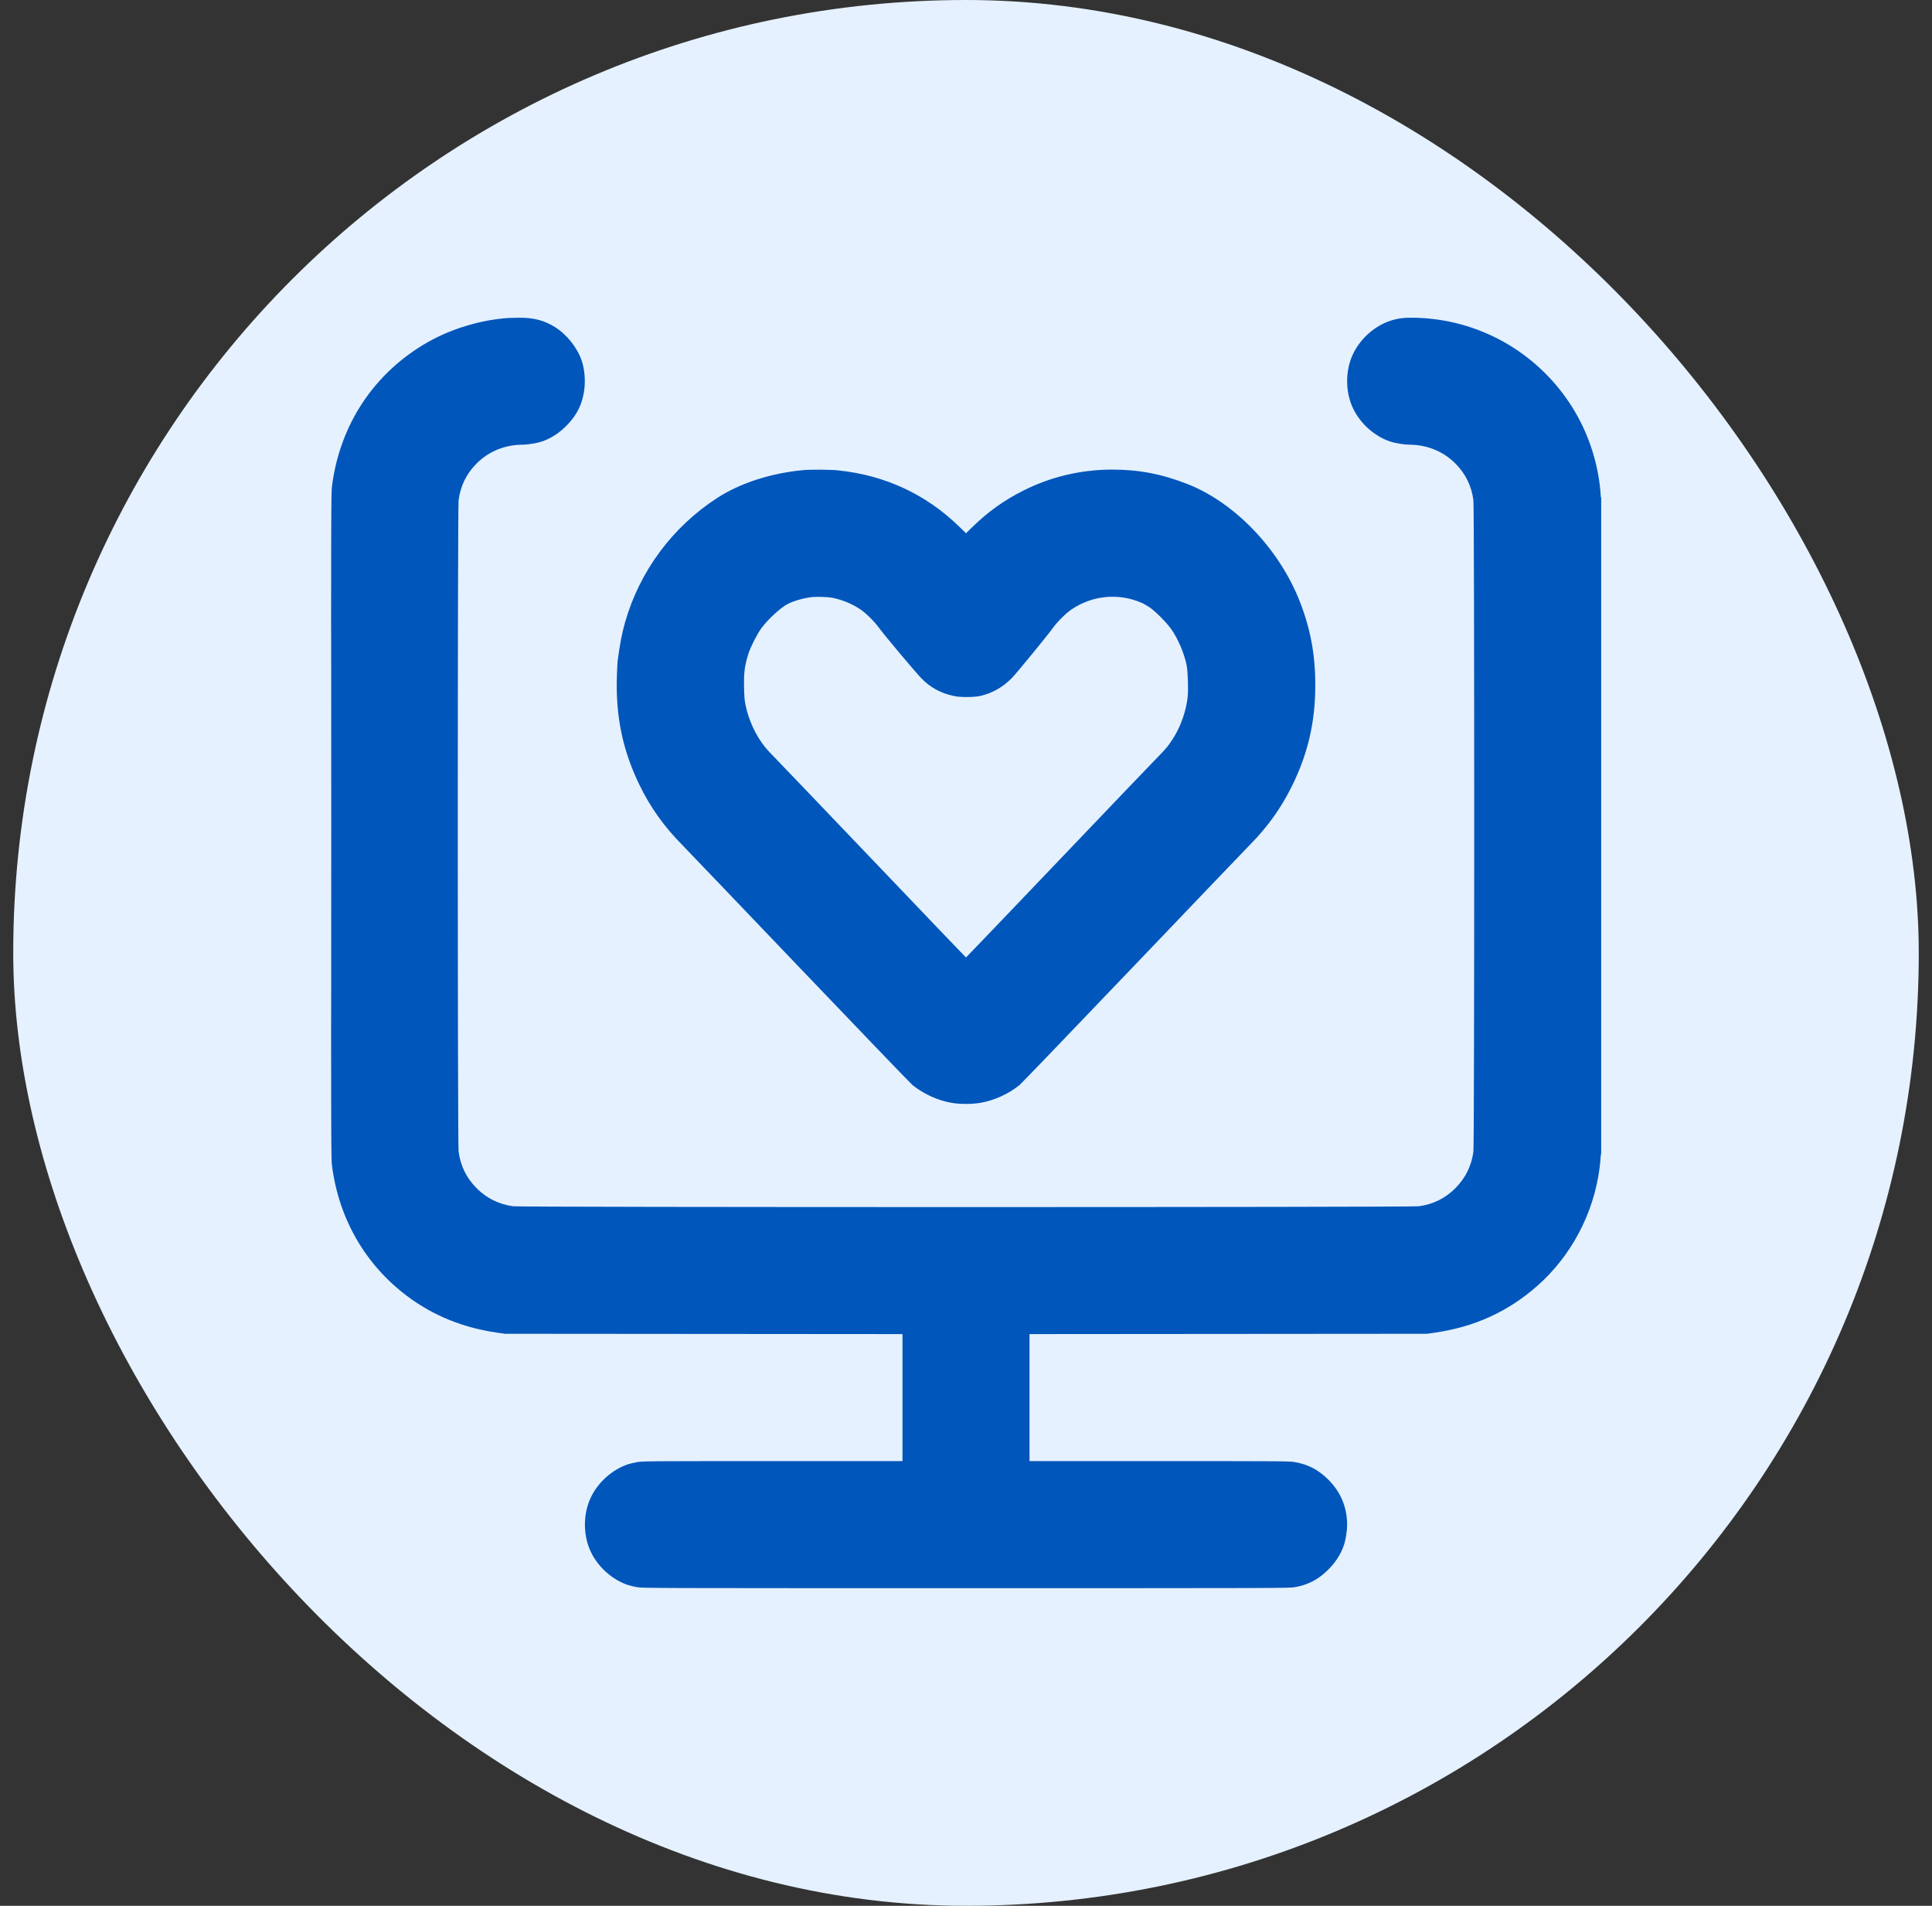
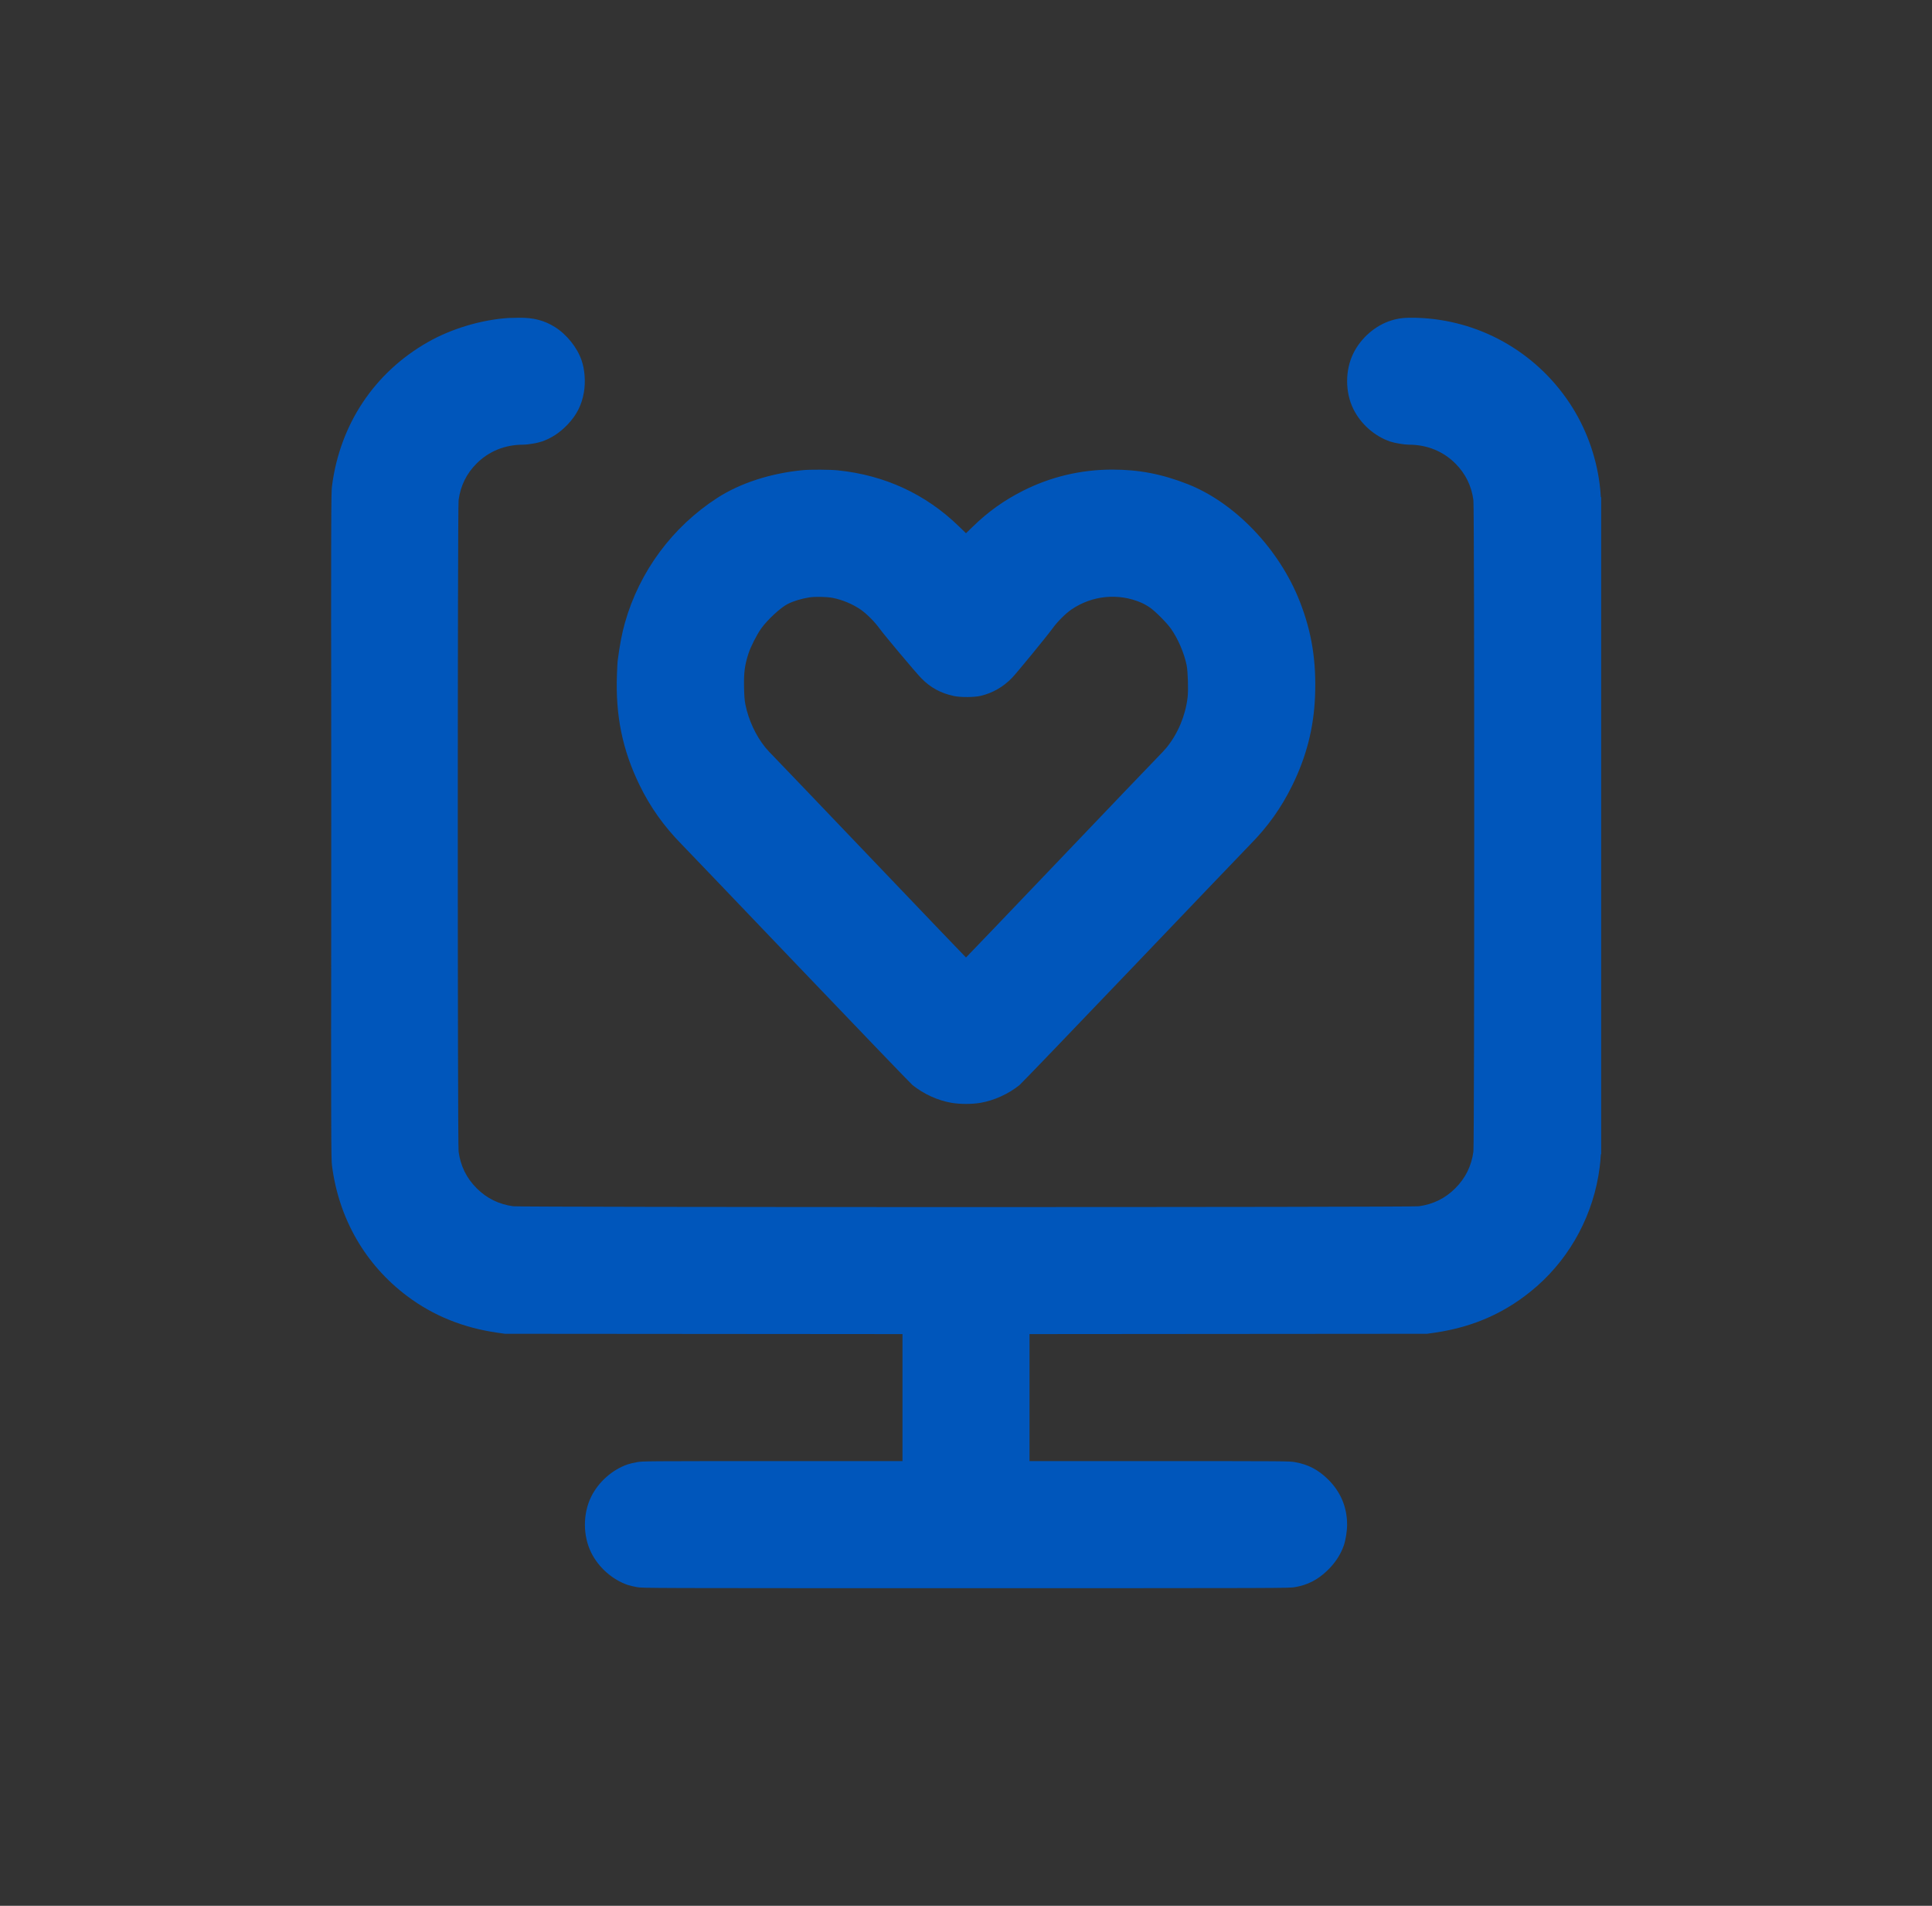
<svg xmlns="http://www.w3.org/2000/svg" width="73" height="72" viewBox="0 0 73 72" fill="none">
  <rect x="0" y="0" width="73" height="72" fill="#333333" stroke="none" />
-   <rect x="0.5" width="72" height="72" rx="36" fill="#E5F1FE" />
  <g clip-path="url(#clip0_99_3744)">
    <path fill-rule="evenodd" clip-rule="evenodd" d="M19.21 12.013C18.182 12.081 17.058 12.418 16.17 12.923C14.145 14.075 12.845 16.026 12.544 18.365C12.511 18.622 12.509 19.198 12.509 31.2C12.509 43.202 12.511 43.779 12.544 44.035C12.803 46.047 13.802 47.778 15.389 48.969C16.368 49.703 17.493 50.16 18.784 50.347L19.076 50.389L26.588 50.395L34.1 50.401V52.8V55.2H29.196C24.416 55.2 24.287 55.201 24.074 55.238C23.955 55.258 23.796 55.296 23.722 55.321C23.136 55.522 22.616 55.982 22.337 56.546C22.022 57.184 22.022 58.016 22.337 58.654C22.616 59.218 23.136 59.678 23.722 59.879C23.796 59.904 23.955 59.942 24.074 59.962C24.289 59.999 24.469 60 36.5 60C48.53 60 48.71 59.999 48.925 59.962C49.406 59.88 49.782 59.688 50.145 59.341C50.444 59.055 50.658 58.731 50.777 58.381C50.846 58.179 50.9 57.84 50.9 57.6C50.9 56.938 50.654 56.356 50.177 55.887C49.803 55.52 49.425 55.324 48.925 55.238C48.713 55.201 48.584 55.2 43.803 55.2H38.9V52.8V50.401L46.412 50.395L53.924 50.389L54.216 50.347C55.714 50.129 56.968 49.559 58.069 48.594C59.368 47.455 60.219 45.847 60.442 44.11C60.463 43.947 60.48 43.766 60.48 43.709C60.48 43.652 60.489 43.6 60.5 43.594C60.513 43.586 60.519 39.427 60.519 31.178C60.519 22.915 60.513 18.779 60.5 18.787C60.488 18.795 60.48 18.759 60.48 18.693C60.48 18.635 60.463 18.453 60.442 18.29C60.302 17.195 59.909 16.135 59.307 15.229C58.005 13.269 55.86 12.074 53.52 12.006C53.092 11.993 52.845 12.02 52.56 12.11C51.965 12.297 51.423 12.768 51.137 13.346C50.822 13.984 50.822 14.816 51.137 15.454C51.416 16.018 51.936 16.478 52.522 16.679C52.703 16.741 53.057 16.8 53.249 16.8C53.921 16.802 54.531 17.05 54.99 17.51C55.372 17.892 55.599 18.351 55.672 18.893C55.713 19.196 55.713 43.204 55.672 43.507C55.599 44.049 55.372 44.508 54.99 44.89C54.608 45.273 54.149 45.499 53.607 45.572C53.303 45.613 19.696 45.613 19.392 45.572C18.851 45.499 18.392 45.273 18.009 44.89C17.627 44.508 17.401 44.049 17.328 43.507C17.287 43.204 17.287 19.196 17.328 18.893C17.401 18.351 17.627 17.892 18.009 17.51C18.469 17.05 19.078 16.802 19.751 16.8C19.944 16.8 20.297 16.741 20.481 16.678C20.831 16.558 21.155 16.344 21.441 16.045C21.788 15.682 21.979 15.306 22.062 14.825C22.13 14.435 22.097 13.967 21.977 13.619C21.81 13.13 21.417 12.638 20.967 12.355C20.57 12.105 20.153 11.997 19.607 12.004C19.441 12.005 19.263 12.01 19.21 12.013ZM30.337 17.762C29.115 17.879 27.966 18.252 27.102 18.811C25.406 19.908 24.165 21.584 23.615 23.52C23.5 23.925 23.418 24.353 23.337 24.974C23.331 25.018 23.319 25.247 23.311 25.482C23.253 27.033 23.517 28.325 24.162 29.654C24.567 30.49 25.086 31.219 25.758 31.901C25.903 32.049 27.9 34.135 30.195 36.538C32.49 38.94 34.418 40.945 34.479 40.994C34.91 41.337 35.434 41.575 35.954 41.664C36.27 41.719 36.729 41.719 37.046 41.664C37.561 41.576 38.102 41.33 38.521 40.994C38.581 40.946 40.509 38.94 42.804 36.538C45.099 34.135 47.096 32.049 47.242 31.901C47.908 31.226 48.413 30.517 48.827 29.674C49.363 28.582 49.639 27.505 49.688 26.314C49.742 24.983 49.566 23.88 49.112 22.723C48.337 20.743 46.662 18.991 44.871 18.288C43.9 17.907 43.031 17.74 42.02 17.741C40.835 17.742 39.687 18.016 38.641 18.547C37.929 18.909 37.337 19.332 36.764 19.889L36.5 20.145L36.222 19.876C34.971 18.663 33.423 17.949 31.653 17.769C31.362 17.739 30.611 17.735 30.337 17.762ZM12.509 31.2C12.509 38.027 12.511 40.82 12.514 37.406C12.517 33.993 12.517 28.407 12.514 24.994C12.511 21.58 12.509 24.373 12.509 31.2ZM30.576 22.57C30.28 22.617 29.975 22.71 29.763 22.818C29.493 22.955 28.994 23.417 28.757 23.75C28.596 23.976 28.36 24.442 28.282 24.686C28.136 25.141 28.102 25.407 28.114 25.982C28.122 26.319 28.133 26.454 28.166 26.621C28.283 27.201 28.555 27.788 28.913 28.233C28.972 28.307 29.133 28.481 29.271 28.619C29.408 28.758 31.088 30.514 33.005 32.522C34.921 34.53 36.494 36.173 36.5 36.173C36.506 36.173 38.078 34.53 39.995 32.522C41.911 30.513 43.592 28.757 43.73 28.618C43.868 28.479 44.029 28.305 44.088 28.232C44.509 27.708 44.788 27.042 44.872 26.357C44.907 26.075 44.885 25.369 44.835 25.123C44.74 24.663 44.506 24.122 44.242 23.75C44.084 23.527 43.669 23.109 43.454 22.956C43.366 22.894 43.218 22.81 43.124 22.769C42.26 22.397 41.272 22.492 40.489 23.023C40.261 23.178 39.948 23.492 39.763 23.75C39.573 24.015 38.414 25.429 38.239 25.609C37.903 25.955 37.501 26.185 37.048 26.29C36.807 26.346 36.3 26.349 36.048 26.296C35.546 26.19 35.153 25.976 34.808 25.62C34.588 25.393 33.402 23.981 33.237 23.75C33.052 23.492 32.738 23.178 32.51 23.023C32.206 22.817 31.826 22.659 31.466 22.588C31.241 22.544 30.792 22.535 30.576 22.57Z" fill="#0056BB" />
  </g>
  <defs>
    <clipPath id="clip0_99_3744">
      <rect width="48" height="48" fill="white" transform="translate(12.5 12)" />
    </clipPath>
  </defs>
</svg>